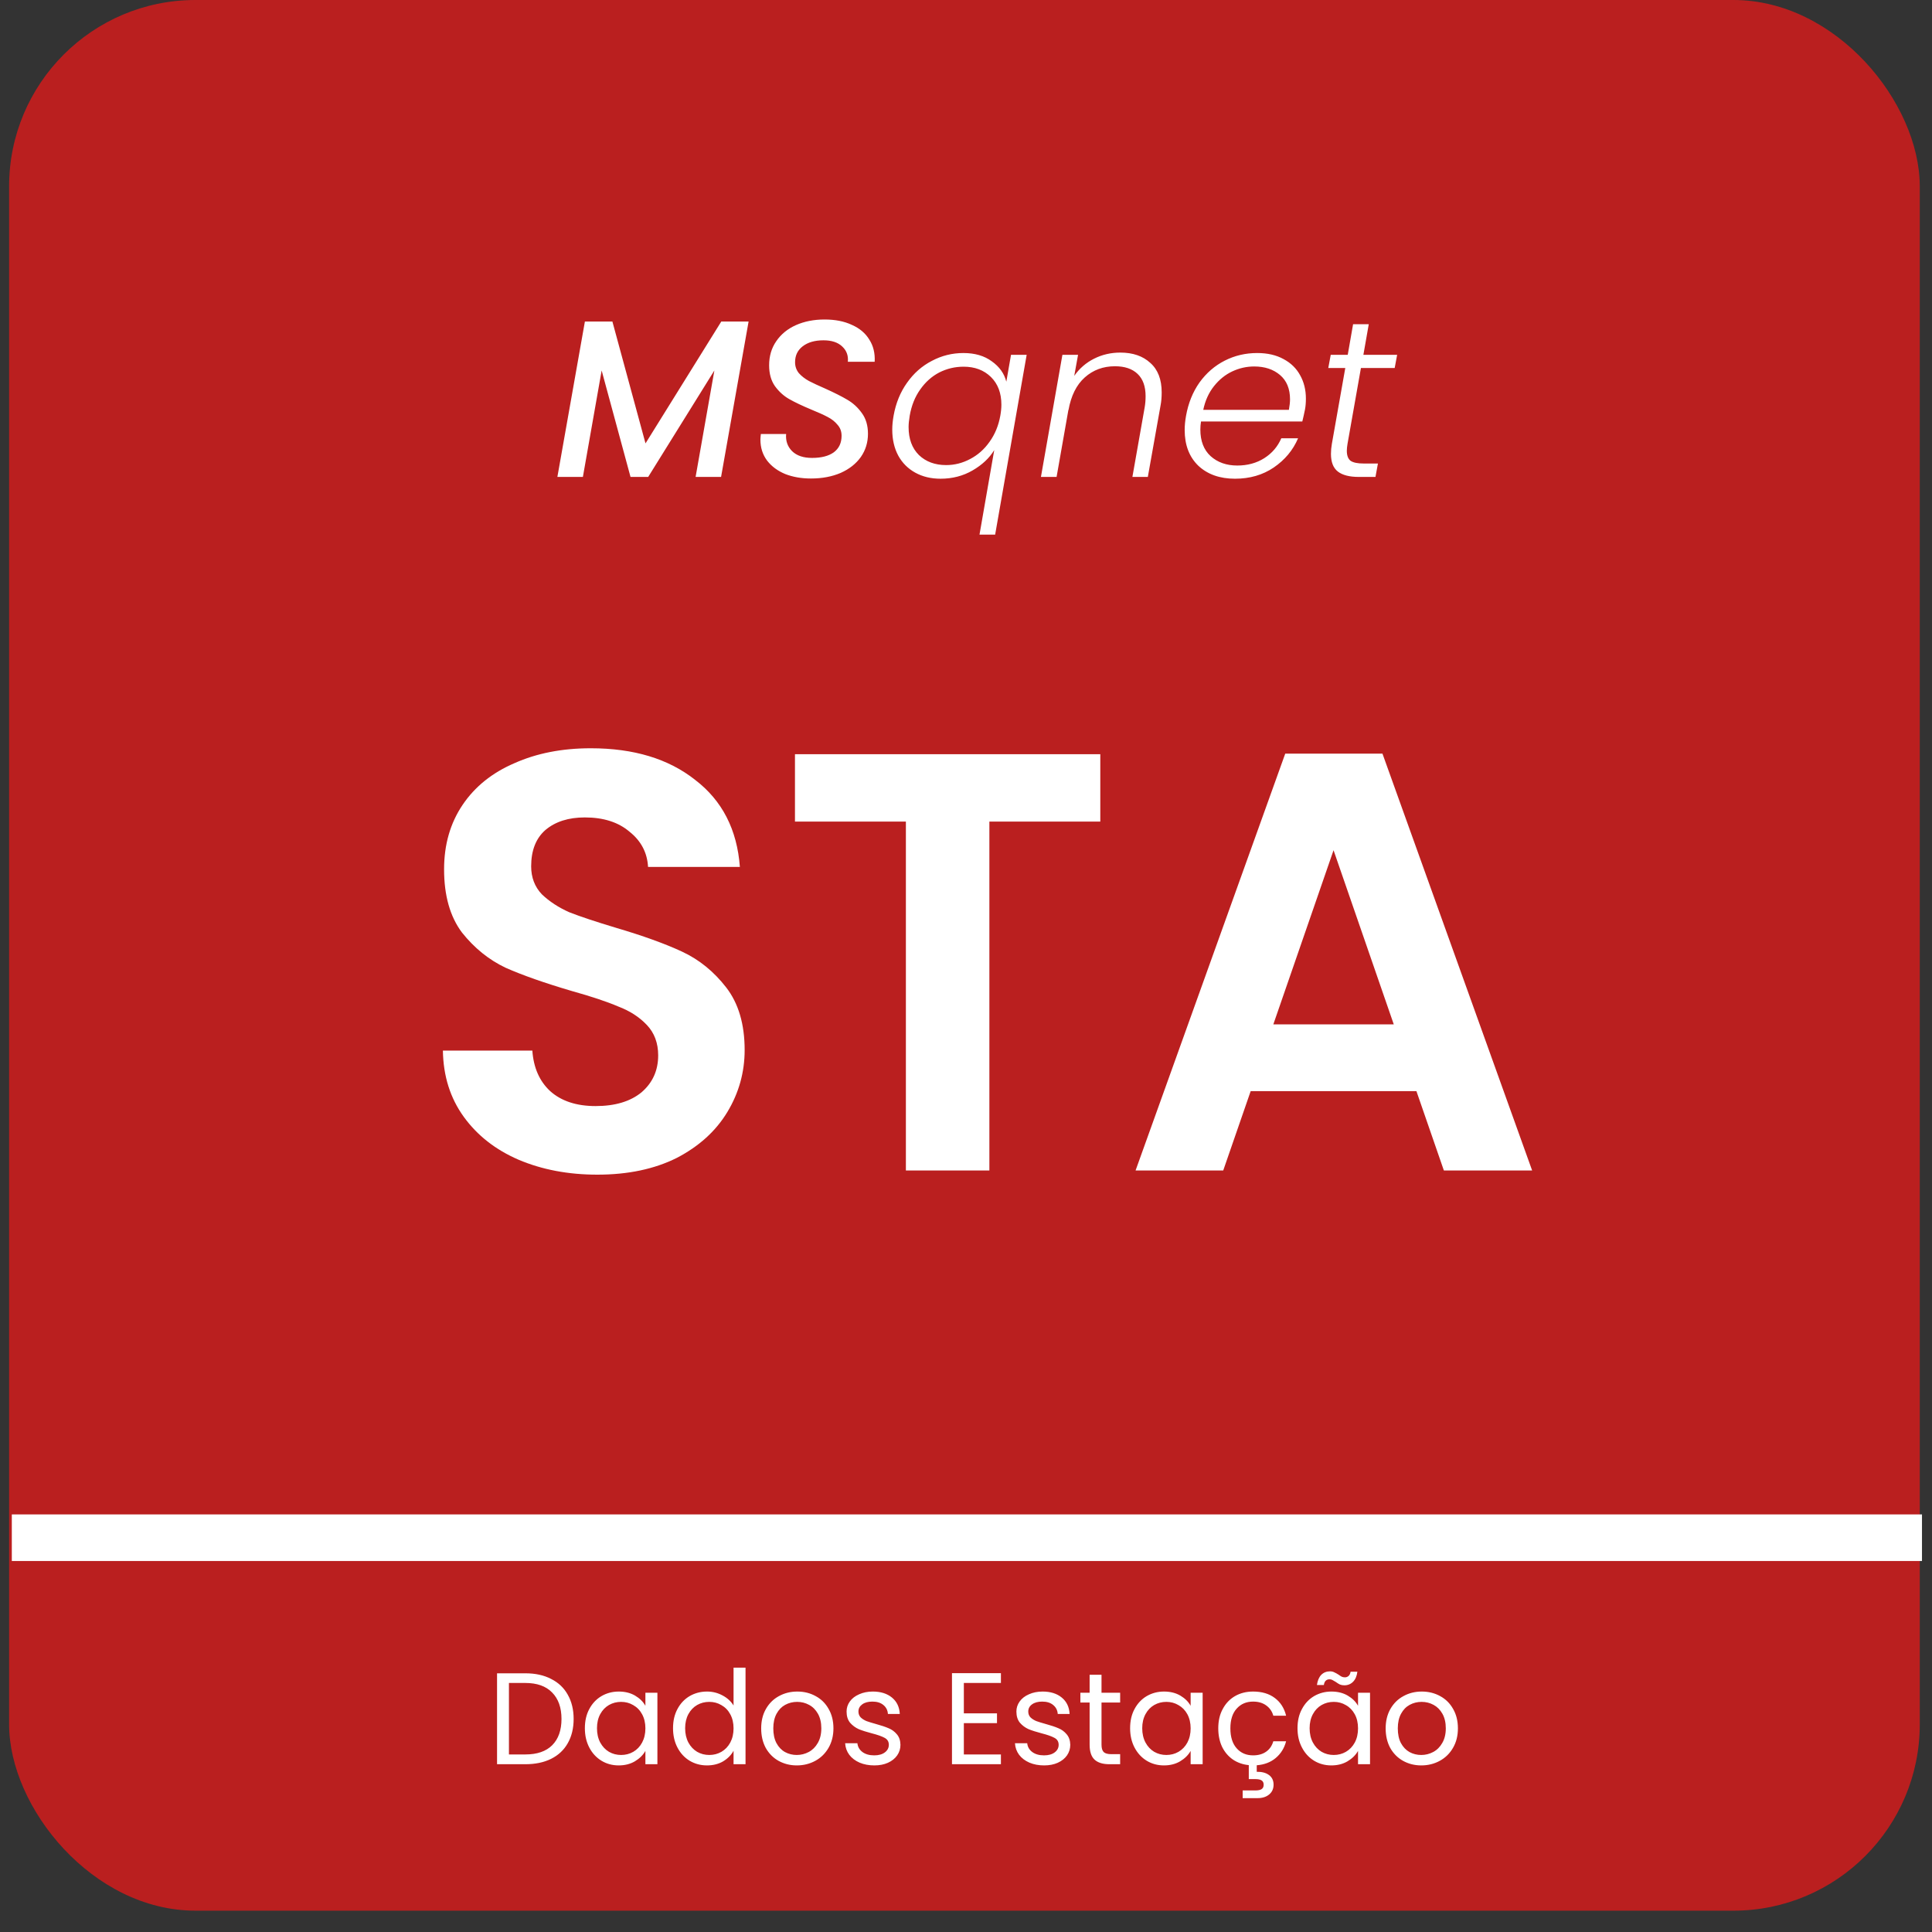
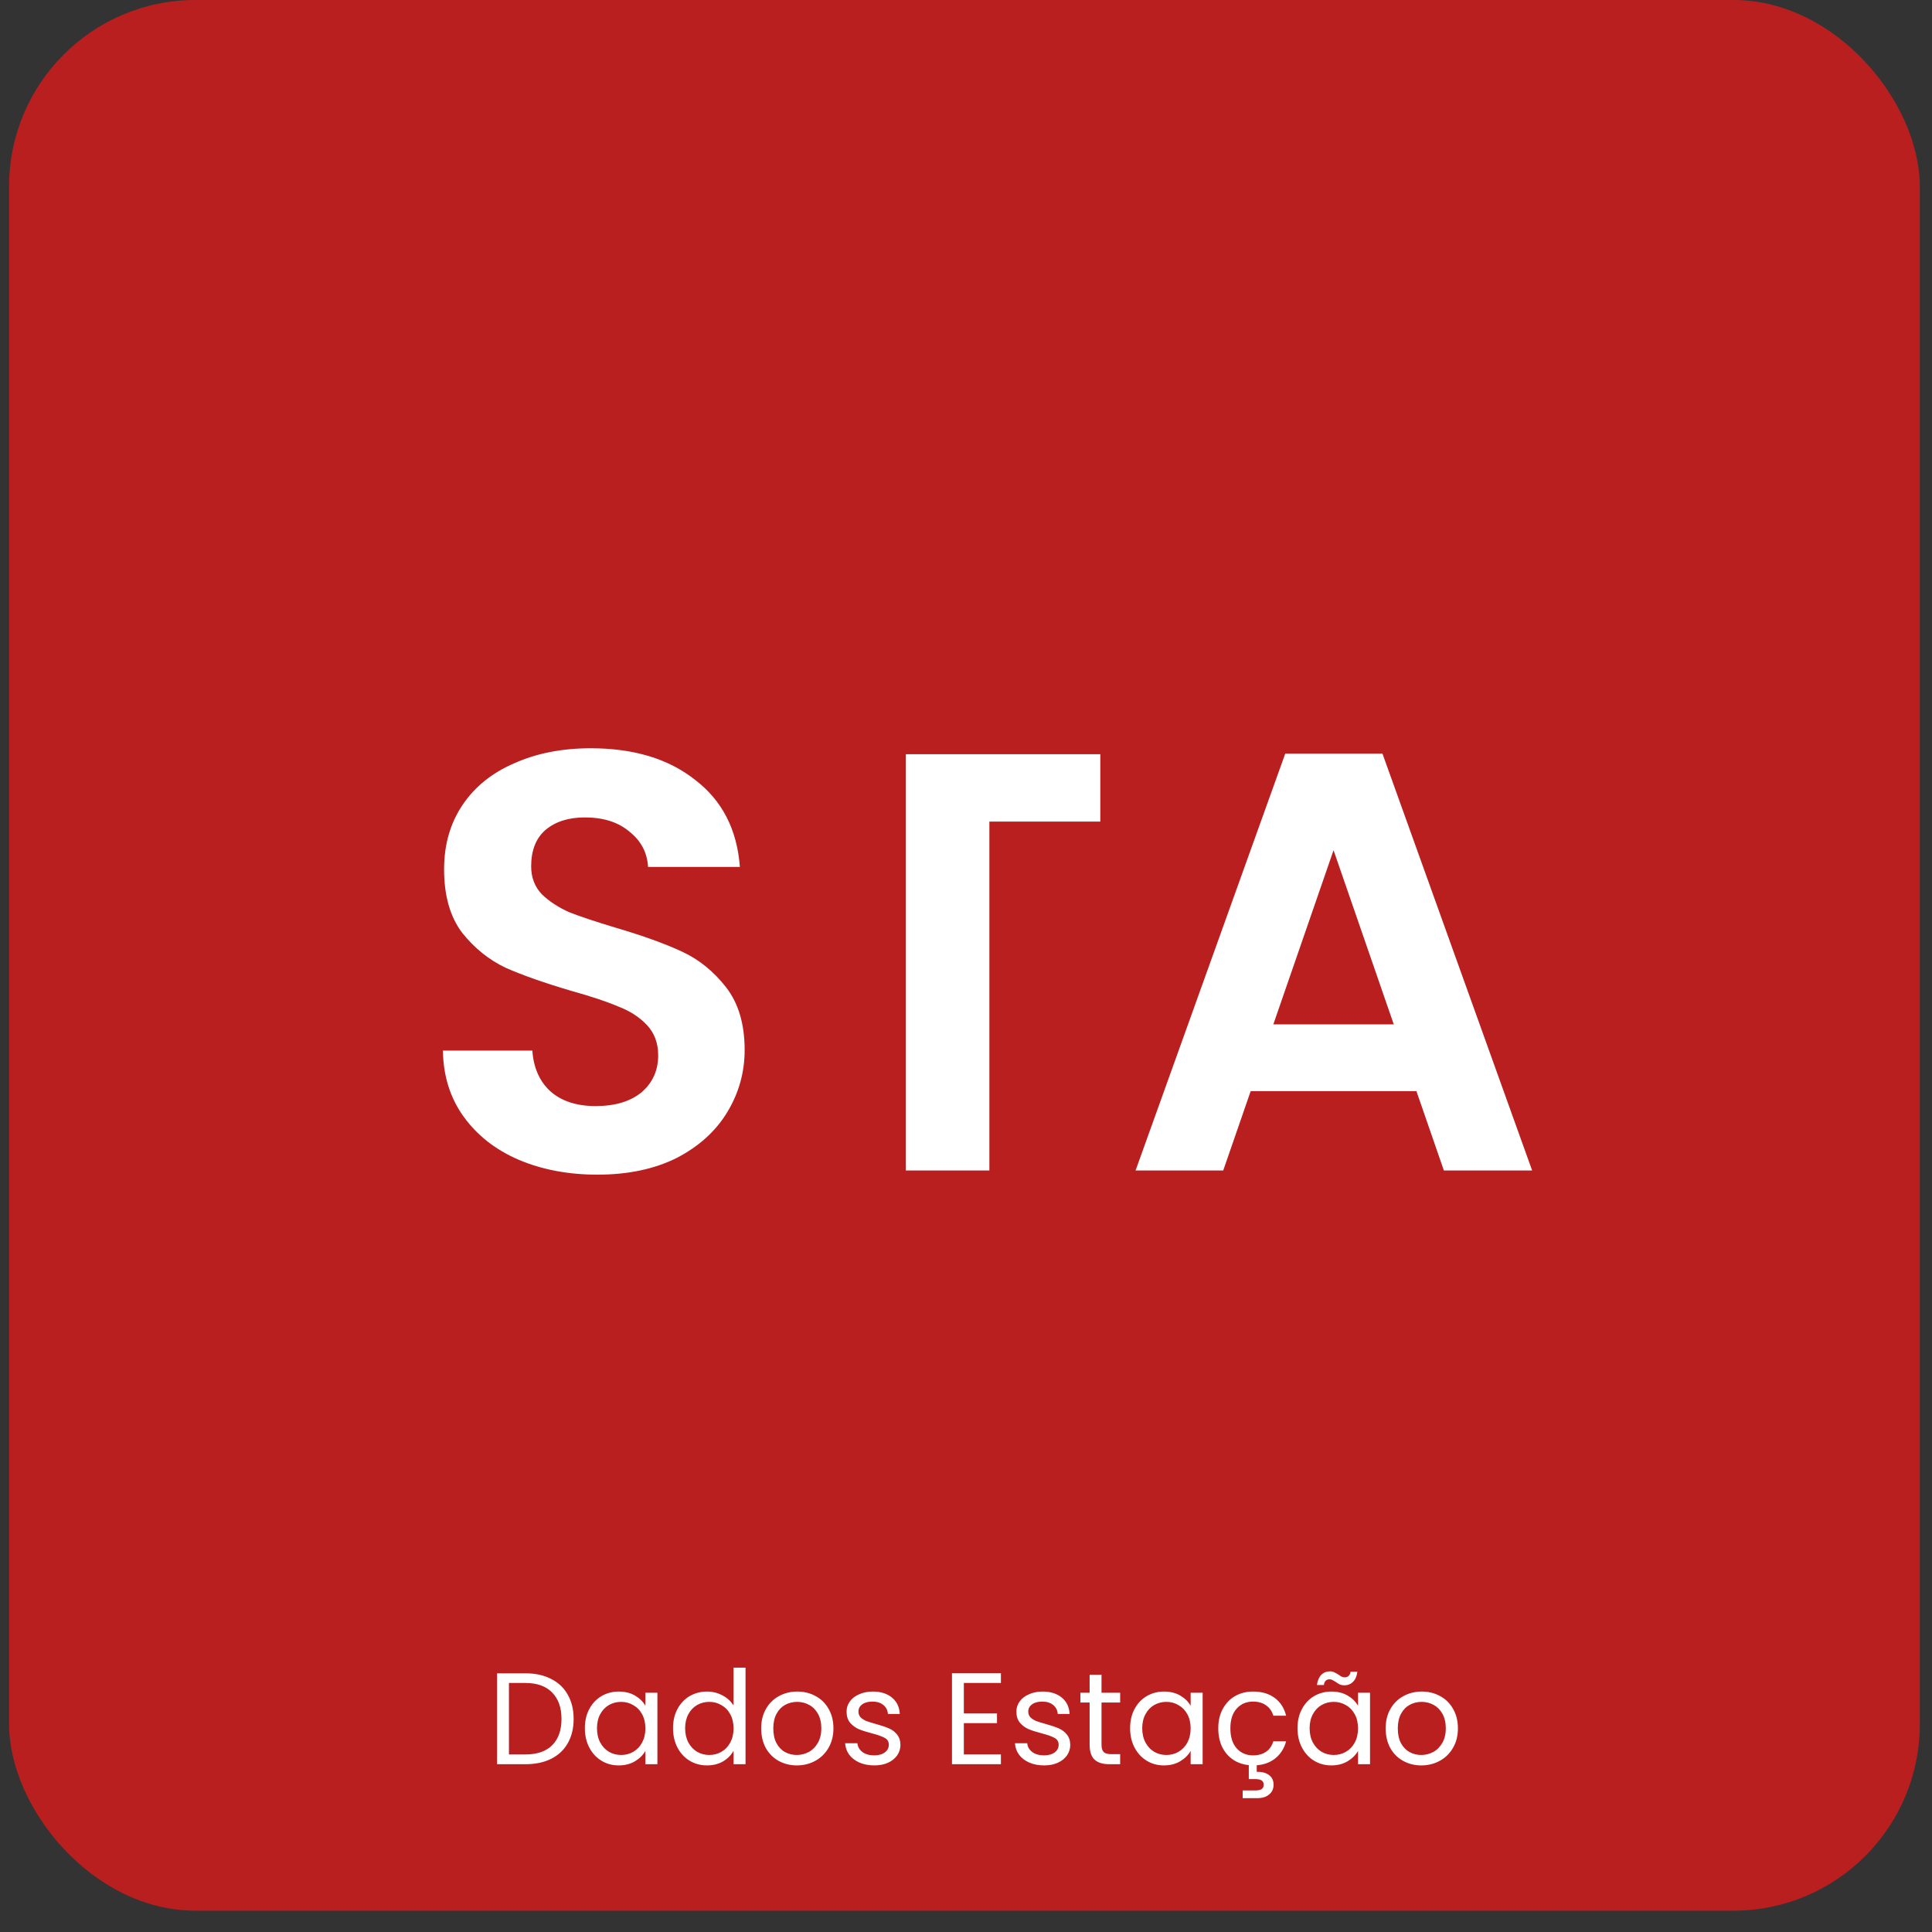
<svg xmlns="http://www.w3.org/2000/svg" width="70" height="70" viewBox="0 0 70 70" fill="none">
  <rect x="0" y="0" width="70" height="70" fill="#333333" stroke="none" />
  <rect x="0.33" width="69.227" height="69.227" rx="6.752" fill="#F41818" fill-opacity="0.7" />
-   <path d="M27.123 11.649L26.126 17.28H25.203L25.883 13.423L23.485 17.28H22.845L21.799 13.423L21.119 17.28H20.195L21.192 11.649H22.188L23.388 16.065L26.134 11.649H27.123ZM29.382 17.337C29.036 17.337 28.726 17.283 28.45 17.175C28.175 17.061 27.956 16.899 27.794 16.689C27.632 16.473 27.551 16.219 27.551 15.927C27.551 15.889 27.556 15.822 27.567 15.725H28.483C28.461 15.973 28.534 16.181 28.701 16.348C28.869 16.511 29.109 16.591 29.423 16.591C29.758 16.591 30.02 16.524 30.209 16.389C30.398 16.248 30.492 16.049 30.492 15.789C30.492 15.633 30.444 15.5 30.346 15.392C30.255 15.279 30.136 15.184 29.99 15.109C29.849 15.033 29.652 14.944 29.398 14.841C29.063 14.701 28.796 14.574 28.596 14.46C28.396 14.347 28.224 14.191 28.078 13.991C27.937 13.791 27.867 13.54 27.867 13.237C27.867 12.902 27.953 12.611 28.126 12.362C28.299 12.108 28.537 11.914 28.839 11.779C29.147 11.643 29.493 11.576 29.876 11.576C30.26 11.576 30.589 11.641 30.865 11.771C31.146 11.895 31.357 12.073 31.497 12.305C31.643 12.532 31.708 12.8 31.691 13.107H30.719C30.741 12.886 30.673 12.702 30.517 12.556C30.36 12.405 30.133 12.33 29.836 12.33C29.523 12.33 29.271 12.402 29.082 12.548C28.899 12.689 28.807 12.88 28.807 13.124C28.807 13.275 28.853 13.407 28.945 13.521C29.042 13.629 29.163 13.723 29.309 13.804C29.455 13.88 29.652 13.972 29.901 14.08C30.236 14.231 30.503 14.366 30.703 14.485C30.908 14.604 31.084 14.766 31.23 14.971C31.375 15.171 31.448 15.419 31.448 15.716C31.448 16.03 31.362 16.311 31.189 16.559C31.016 16.802 30.773 16.994 30.46 17.134C30.146 17.269 29.787 17.337 29.382 17.337ZM32.377 15.06C32.458 14.606 32.62 14.209 32.863 13.869C33.106 13.523 33.406 13.259 33.763 13.075C34.119 12.886 34.5 12.791 34.905 12.791C35.321 12.791 35.664 12.891 35.934 13.091C36.21 13.286 36.385 13.531 36.461 13.829L36.631 12.856H37.198L36.056 19.371H35.489L36.023 16.308C35.845 16.6 35.583 16.845 35.237 17.045C34.892 17.245 34.505 17.345 34.079 17.345C33.733 17.345 33.428 17.272 33.163 17.126C32.898 16.98 32.693 16.775 32.547 16.511C32.401 16.24 32.328 15.924 32.328 15.562C32.328 15.406 32.345 15.238 32.377 15.06ZM36.242 15.068C36.269 14.917 36.282 14.782 36.282 14.663C36.282 14.242 36.156 13.907 35.902 13.658C35.648 13.41 35.318 13.286 34.913 13.286C34.6 13.286 34.306 13.356 34.03 13.496C33.76 13.637 33.53 13.842 33.341 14.112C33.152 14.377 33.025 14.693 32.961 15.06C32.934 15.222 32.92 15.36 32.92 15.473C32.92 15.9 33.044 16.238 33.293 16.486C33.547 16.729 33.876 16.851 34.281 16.851C34.584 16.851 34.873 16.778 35.148 16.632C35.429 16.486 35.664 16.278 35.853 16.008C36.048 15.738 36.177 15.425 36.242 15.068ZM40.592 12.775C41.045 12.775 41.407 12.899 41.677 13.148C41.953 13.391 42.09 13.748 42.09 14.217C42.09 14.39 42.077 14.547 42.05 14.687L41.588 17.28H41.029L41.475 14.752C41.496 14.628 41.507 14.496 41.507 14.355C41.507 13.999 41.41 13.729 41.215 13.545C41.021 13.361 40.748 13.27 40.397 13.27C39.97 13.27 39.606 13.405 39.303 13.675C39.001 13.945 38.804 14.342 38.712 14.866V14.841L38.282 17.28H37.715L38.493 12.856H39.06L38.922 13.618C39.111 13.348 39.352 13.14 39.644 12.994C39.935 12.848 40.251 12.775 40.592 12.775ZM45.549 12.791C45.922 12.791 46.24 12.864 46.505 13.01C46.77 13.151 46.969 13.345 47.105 13.594C47.245 13.842 47.315 14.126 47.315 14.444C47.315 14.59 47.304 14.72 47.283 14.833C47.25 14.995 47.218 15.141 47.185 15.271H43.515C43.499 15.373 43.491 15.471 43.491 15.562C43.491 15.978 43.615 16.3 43.863 16.527C44.117 16.754 44.439 16.867 44.828 16.867C45.2 16.867 45.527 16.778 45.808 16.6C46.089 16.421 46.294 16.181 46.424 15.879H47.032C46.848 16.311 46.553 16.664 46.148 16.94C45.749 17.21 45.281 17.345 44.747 17.345C44.196 17.345 43.753 17.188 43.418 16.875C43.088 16.556 42.923 16.124 42.923 15.579C42.923 15.417 42.94 15.246 42.972 15.068C43.053 14.609 43.215 14.207 43.458 13.861C43.707 13.515 44.012 13.251 44.374 13.067C44.736 12.883 45.127 12.791 45.549 12.791ZM46.699 14.85C46.726 14.698 46.74 14.571 46.74 14.469C46.74 14.085 46.618 13.791 46.375 13.585C46.132 13.38 45.822 13.278 45.443 13.278C45.168 13.278 44.903 13.337 44.649 13.456C44.395 13.575 44.174 13.753 43.985 13.991C43.796 14.228 43.666 14.515 43.596 14.85H46.699ZM48.823 16.081C48.807 16.178 48.798 16.262 48.798 16.332C48.798 16.505 48.844 16.627 48.936 16.697C49.033 16.762 49.19 16.794 49.406 16.794H49.925L49.836 17.28H49.228C48.893 17.28 48.642 17.215 48.474 17.086C48.307 16.956 48.223 16.743 48.223 16.446C48.223 16.327 48.234 16.205 48.256 16.081L48.742 13.334H48.126L48.215 12.856H48.831L49.025 11.746H49.593L49.398 12.856H50.621L50.532 13.334H49.309L48.823 16.081Z" fill="white" />
  <path d="M19.035 60.627C19.394 60.627 19.705 60.694 19.966 60.83C20.231 60.962 20.433 61.153 20.571 61.402C20.713 61.651 20.784 61.944 20.784 62.281C20.784 62.618 20.713 62.911 20.571 63.16C20.433 63.406 20.231 63.595 19.966 63.727C19.705 63.856 19.394 63.921 19.035 63.921H18.009V60.627H19.035ZM19.035 63.567C19.46 63.567 19.785 63.455 20.009 63.231C20.233 63.004 20.344 62.688 20.344 62.281C20.344 61.871 20.231 61.551 20.004 61.322C19.78 61.092 19.457 60.977 19.035 60.977H18.44V63.567H19.035ZM21.191 62.617C21.191 62.352 21.244 62.12 21.351 61.922C21.458 61.72 21.605 61.564 21.791 61.454C21.98 61.344 22.189 61.288 22.419 61.288C22.646 61.288 22.843 61.337 23.01 61.435C23.177 61.533 23.302 61.656 23.384 61.804V61.331H23.819V63.921H23.384V63.439C23.299 63.59 23.171 63.716 23.001 63.817C22.834 63.915 22.638 63.964 22.415 63.964C22.185 63.964 21.977 63.907 21.791 63.794C21.605 63.68 21.458 63.521 21.351 63.316C21.244 63.111 21.191 62.878 21.191 62.617ZM23.384 62.621C23.384 62.426 23.344 62.256 23.265 62.111C23.187 61.966 23.08 61.856 22.944 61.78C22.812 61.701 22.665 61.662 22.505 61.662C22.344 61.662 22.197 61.7 22.065 61.775C21.933 61.851 21.827 61.961 21.748 62.106C21.669 62.251 21.63 62.421 21.63 62.617C21.63 62.815 21.669 62.988 21.748 63.136C21.827 63.281 21.933 63.393 22.065 63.472C22.197 63.548 22.344 63.586 22.505 63.586C22.665 63.586 22.812 63.548 22.944 63.472C23.08 63.393 23.187 63.281 23.265 63.136C23.344 62.988 23.384 62.817 23.384 62.621ZM24.385 62.617C24.385 62.352 24.438 62.12 24.545 61.922C24.652 61.72 24.799 61.564 24.985 61.454C25.174 61.344 25.385 61.288 25.618 61.288C25.82 61.288 26.007 61.336 26.181 61.43C26.354 61.522 26.486 61.643 26.578 61.794V60.423H27.012V63.921H26.578V63.434C26.493 63.589 26.367 63.716 26.2 63.817C26.033 63.915 25.837 63.964 25.613 63.964C25.384 63.964 25.174 63.907 24.985 63.794C24.799 63.68 24.652 63.521 24.545 63.316C24.438 63.111 24.385 62.878 24.385 62.617ZM26.578 62.621C26.578 62.426 26.538 62.256 26.459 62.111C26.381 61.966 26.274 61.856 26.138 61.78C26.006 61.701 25.859 61.662 25.699 61.662C25.538 61.662 25.391 61.7 25.259 61.775C25.127 61.851 25.021 61.961 24.942 62.106C24.864 62.251 24.824 62.421 24.824 62.617C24.824 62.815 24.864 62.988 24.942 63.136C25.021 63.281 25.127 63.393 25.259 63.472C25.391 63.548 25.538 63.586 25.699 63.586C25.859 63.586 26.006 63.548 26.138 63.472C26.274 63.393 26.381 63.281 26.459 63.136C26.538 62.988 26.578 62.817 26.578 62.621ZM28.869 63.964C28.626 63.964 28.406 63.908 28.207 63.798C28.012 63.688 27.858 63.532 27.744 63.33C27.634 63.125 27.579 62.889 27.579 62.621C27.579 62.357 27.635 62.123 27.749 61.922C27.865 61.717 28.023 61.561 28.221 61.454C28.42 61.344 28.642 61.288 28.888 61.288C29.134 61.288 29.356 61.344 29.554 61.454C29.753 61.561 29.909 61.715 30.022 61.917C30.139 62.119 30.197 62.353 30.197 62.621C30.197 62.889 30.137 63.125 30.018 63.33C29.901 63.532 29.742 63.688 29.54 63.798C29.338 63.908 29.115 63.964 28.869 63.964ZM28.869 63.586C29.023 63.586 29.168 63.549 29.304 63.477C29.439 63.404 29.548 63.296 29.63 63.151C29.715 63.006 29.758 62.829 29.758 62.621C29.758 62.413 29.717 62.237 29.635 62.092C29.553 61.947 29.446 61.84 29.313 61.77C29.181 61.698 29.038 61.662 28.883 61.662C28.726 61.662 28.581 61.698 28.448 61.77C28.319 61.84 28.215 61.947 28.136 62.092C28.058 62.237 28.018 62.413 28.018 62.621C28.018 62.832 28.056 63.01 28.132 63.155C28.21 63.3 28.314 63.409 28.444 63.481C28.573 63.551 28.715 63.586 28.869 63.586ZM31.68 63.964C31.481 63.964 31.303 63.931 31.145 63.864C30.988 63.795 30.863 63.7 30.772 63.581C30.681 63.458 30.63 63.318 30.621 63.16H31.065C31.078 63.289 31.138 63.395 31.245 63.477C31.355 63.559 31.498 63.6 31.675 63.6C31.839 63.6 31.968 63.563 32.062 63.491C32.157 63.419 32.204 63.327 32.204 63.217C32.204 63.103 32.154 63.02 32.053 62.966C31.952 62.91 31.796 62.855 31.585 62.801C31.393 62.751 31.235 62.7 31.112 62.65C30.993 62.596 30.889 62.519 30.8 62.418C30.715 62.314 30.673 62.179 30.673 62.012C30.673 61.879 30.712 61.758 30.791 61.648C30.87 61.537 30.982 61.451 31.127 61.388C31.272 61.322 31.437 61.288 31.623 61.288C31.91 61.288 32.141 61.361 32.318 61.506C32.494 61.651 32.589 61.849 32.601 62.101H32.171C32.162 61.966 32.107 61.857 32.006 61.775C31.908 61.693 31.776 61.652 31.609 61.652C31.454 61.652 31.331 61.685 31.24 61.752C31.149 61.818 31.103 61.904 31.103 62.012C31.103 62.097 31.13 62.167 31.183 62.224C31.24 62.278 31.309 62.322 31.391 62.357C31.476 62.388 31.593 62.424 31.741 62.465C31.927 62.516 32.078 62.566 32.195 62.617C32.311 62.664 32.411 62.736 32.493 62.834C32.578 62.932 32.622 63.059 32.625 63.217C32.625 63.359 32.586 63.486 32.507 63.6C32.428 63.713 32.316 63.803 32.171 63.869C32.029 63.932 31.866 63.964 31.68 63.964ZM34.922 60.977V62.078H36.123V62.432H34.922V63.567H36.265V63.921H34.492V60.622H36.265V60.977H34.922ZM37.832 63.964C37.634 63.964 37.456 63.931 37.298 63.864C37.141 63.795 37.016 63.7 36.925 63.581C36.834 63.458 36.783 63.318 36.774 63.16H37.218C37.23 63.289 37.29 63.395 37.398 63.477C37.508 63.559 37.651 63.6 37.828 63.6C37.992 63.6 38.121 63.563 38.215 63.491C38.31 63.419 38.357 63.327 38.357 63.217C38.357 63.103 38.307 63.02 38.206 62.966C38.105 62.91 37.949 62.855 37.738 62.801C37.546 62.751 37.388 62.7 37.265 62.65C37.145 62.596 37.041 62.519 36.953 62.418C36.868 62.314 36.826 62.179 36.826 62.012C36.826 61.879 36.865 61.758 36.944 61.648C37.023 61.537 37.134 61.451 37.279 61.388C37.424 61.322 37.59 61.288 37.776 61.288C38.062 61.288 38.294 61.361 38.47 61.506C38.647 61.651 38.741 61.849 38.754 62.101H38.324C38.315 61.966 38.259 61.857 38.158 61.775C38.061 61.693 37.928 61.652 37.761 61.652C37.607 61.652 37.484 61.685 37.393 61.752C37.301 61.818 37.256 61.904 37.256 62.012C37.256 62.097 37.282 62.167 37.336 62.224C37.393 62.278 37.462 62.322 37.544 62.357C37.629 62.388 37.746 62.424 37.894 62.465C38.08 62.516 38.231 62.566 38.348 62.617C38.464 62.664 38.563 62.736 38.645 62.834C38.73 62.932 38.775 63.059 38.778 63.217C38.778 63.359 38.738 63.486 38.66 63.6C38.581 63.713 38.469 63.803 38.324 63.869C38.182 63.932 38.018 63.964 37.832 63.964ZM39.91 61.685V63.212C39.91 63.338 39.936 63.428 39.99 63.481C40.043 63.532 40.136 63.557 40.269 63.557H40.585V63.921H40.198C39.958 63.921 39.779 63.866 39.659 63.756C39.539 63.645 39.479 63.464 39.479 63.212V61.685H39.144V61.331H39.479V60.679H39.91V61.331H40.585V61.685H39.91ZM40.946 62.617C40.946 62.352 40.999 62.12 41.106 61.922C41.214 61.72 41.36 61.564 41.546 61.454C41.735 61.344 41.945 61.288 42.175 61.288C42.402 61.288 42.599 61.337 42.766 61.435C42.932 61.533 43.057 61.656 43.139 61.804V61.331H43.574V63.921H43.139V63.439C43.054 63.59 42.926 63.716 42.756 63.817C42.589 63.915 42.394 63.964 42.17 63.964C41.94 63.964 41.732 63.907 41.546 63.794C41.36 63.68 41.214 63.521 41.106 63.316C40.999 63.111 40.946 62.878 40.946 62.617ZM43.139 62.621C43.139 62.426 43.099 62.256 43.021 62.111C42.942 61.966 42.835 61.856 42.699 61.78C42.567 61.701 42.42 61.662 42.26 61.662C42.099 61.662 41.953 61.7 41.82 61.775C41.688 61.851 41.582 61.961 41.504 62.106C41.425 62.251 41.385 62.421 41.385 62.617C41.385 62.815 41.425 62.988 41.504 63.136C41.582 63.281 41.688 63.393 41.82 63.472C41.953 63.548 42.099 63.586 42.26 63.586C42.42 63.586 42.567 63.548 42.699 63.472C42.835 63.393 42.942 63.281 43.021 63.136C43.099 62.988 43.139 62.817 43.139 62.621ZM45.402 63.6C45.591 63.6 45.748 63.556 45.874 63.467C46.001 63.379 46.087 63.253 46.135 63.089H46.598C46.535 63.335 46.41 63.537 46.224 63.694C46.041 63.849 45.812 63.937 45.534 63.959V64.195C45.72 64.192 45.868 64.231 45.978 64.313C46.089 64.395 46.144 64.512 46.144 64.663C46.144 64.811 46.09 64.929 45.983 65.018C45.876 65.106 45.737 65.15 45.567 65.15H45.024V64.871H45.482C45.586 64.871 45.662 64.855 45.709 64.824C45.76 64.792 45.785 64.739 45.785 64.663C45.785 64.591 45.76 64.539 45.709 64.507C45.662 64.476 45.586 64.46 45.482 64.46H45.246V63.954C45.029 63.932 44.836 63.864 44.669 63.751C44.502 63.634 44.371 63.48 44.277 63.288C44.186 63.092 44.14 62.87 44.14 62.621C44.14 62.353 44.193 62.12 44.301 61.922C44.408 61.72 44.556 61.564 44.745 61.454C44.937 61.344 45.156 61.288 45.402 61.288C45.72 61.288 45.982 61.366 46.187 61.52C46.394 61.674 46.532 61.889 46.598 62.163H46.135C46.09 62.005 46.004 61.881 45.874 61.789C45.748 61.698 45.591 61.652 45.402 61.652C45.156 61.652 44.958 61.737 44.806 61.908C44.655 62.075 44.579 62.312 44.579 62.621C44.579 62.933 44.655 63.174 44.806 63.344C44.958 63.515 45.156 63.6 45.402 63.6ZM47.011 62.617C47.011 62.352 47.064 62.12 47.172 61.922C47.279 61.72 47.425 61.564 47.611 61.454C47.8 61.344 48.01 61.288 48.24 61.288C48.467 61.288 48.664 61.337 48.831 61.435C48.998 61.533 49.122 61.656 49.204 61.804V61.331H49.639V63.921H49.204V63.439C49.119 63.59 48.991 63.716 48.821 63.817C48.654 63.915 48.459 63.964 48.235 63.964C48.005 63.964 47.797 63.907 47.611 63.794C47.425 63.68 47.279 63.521 47.172 63.316C47.064 63.111 47.011 62.878 47.011 62.617ZM49.204 62.621C49.204 62.426 49.165 62.256 49.086 62.111C49.007 61.966 48.9 61.856 48.764 61.78C48.632 61.701 48.486 61.662 48.325 61.662C48.164 61.662 48.018 61.7 47.885 61.775C47.753 61.851 47.647 61.961 47.569 62.106C47.49 62.251 47.45 62.421 47.45 62.617C47.45 62.815 47.49 62.988 47.569 63.136C47.647 63.281 47.753 63.393 47.885 63.472C48.018 63.548 48.164 63.586 48.325 63.586C48.486 63.586 48.632 63.548 48.764 63.472C48.9 63.393 49.007 63.281 49.086 63.136C49.165 62.988 49.204 62.817 49.204 62.621ZM47.715 61.052C47.737 60.891 47.789 60.769 47.871 60.683C47.956 60.598 48.062 60.556 48.188 60.556C48.248 60.556 48.298 60.567 48.339 60.589C48.383 60.608 48.435 60.636 48.495 60.674C48.539 60.706 48.578 60.731 48.613 60.75C48.648 60.765 48.686 60.773 48.727 60.773C48.78 60.773 48.826 60.756 48.864 60.721C48.901 60.687 48.925 60.636 48.934 60.57H49.18C49.161 60.727 49.109 60.849 49.024 60.934C48.939 61.019 48.834 61.062 48.708 61.062C48.648 61.062 48.594 61.052 48.547 61.033C48.503 61.011 48.452 60.98 48.396 60.939C48.345 60.907 48.304 60.883 48.273 60.868C48.245 60.852 48.21 60.844 48.169 60.844C48.115 60.844 48.07 60.861 48.032 60.896C47.997 60.931 47.975 60.983 47.966 61.052H47.715ZM51.495 63.964C51.253 63.964 51.032 63.908 50.834 63.798C50.638 63.688 50.484 63.532 50.37 63.33C50.26 63.125 50.205 62.889 50.205 62.621C50.205 62.357 50.262 62.123 50.375 61.922C50.492 61.717 50.649 61.561 50.848 61.454C51.046 61.344 51.268 61.288 51.514 61.288C51.76 61.288 51.982 61.344 52.181 61.454C52.379 61.561 52.535 61.715 52.648 61.917C52.765 62.119 52.823 62.353 52.823 62.621C52.823 62.889 52.764 63.125 52.644 63.33C52.527 63.532 52.368 63.688 52.166 63.798C51.965 63.908 51.741 63.964 51.495 63.964ZM51.495 63.586C51.65 63.586 51.795 63.549 51.93 63.477C52.066 63.404 52.174 63.296 52.256 63.151C52.341 63.006 52.384 62.829 52.384 62.621C52.384 62.413 52.343 62.237 52.261 62.092C52.179 61.947 52.072 61.84 51.94 61.77C51.807 61.698 51.664 61.662 51.509 61.662C51.352 61.662 51.207 61.698 51.075 61.77C50.945 61.84 50.841 61.947 50.763 62.092C50.684 62.237 50.645 62.413 50.645 62.621C50.645 62.832 50.682 63.01 50.758 63.155C50.837 63.3 50.941 63.409 51.07 63.481C51.199 63.551 51.341 63.586 51.495 63.586Z" fill="white" />
-   <path d="M21.643 42.56C20.591 42.56 19.641 42.38 18.791 42.02C17.955 41.659 17.293 41.141 16.803 40.464C16.313 39.787 16.061 38.987 16.047 38.065H19.288C19.331 38.685 19.547 39.175 19.936 39.535C20.339 39.895 20.887 40.075 21.578 40.075C22.284 40.075 22.838 39.909 23.242 39.578C23.645 39.232 23.847 38.786 23.847 38.238C23.847 37.792 23.71 37.424 23.436 37.136C23.163 36.848 22.817 36.625 22.399 36.467C21.996 36.294 21.434 36.106 20.714 35.905C19.734 35.617 18.935 35.336 18.316 35.062C17.71 34.774 17.185 34.349 16.738 33.787C16.306 33.211 16.09 32.448 16.09 31.497C16.09 30.604 16.313 29.826 16.76 29.163C17.206 28.501 17.833 27.997 18.64 27.651C19.446 27.291 20.368 27.111 21.405 27.111C22.961 27.111 24.221 27.492 25.186 28.256C26.166 29.005 26.706 30.056 26.807 31.41H23.48C23.451 30.892 23.227 30.467 22.81 30.136C22.406 29.79 21.866 29.617 21.189 29.617C20.599 29.617 20.123 29.768 19.763 30.071C19.417 30.373 19.245 30.813 19.245 31.389C19.245 31.792 19.374 32.131 19.634 32.404C19.907 32.664 20.238 32.88 20.627 33.053C21.031 33.211 21.593 33.398 22.313 33.614C23.292 33.903 24.092 34.191 24.711 34.479C25.331 34.767 25.863 35.199 26.31 35.775C26.757 36.351 26.98 37.108 26.98 38.044C26.98 38.85 26.771 39.599 26.353 40.291C25.936 40.982 25.323 41.537 24.517 41.955C23.71 42.358 22.752 42.56 21.643 42.56ZM39.866 27.327V29.768H35.847V42.408H32.822V29.768H28.803V27.327H39.866ZM51.32 39.535H45.314L44.32 42.408H41.144L46.567 27.305H50.089L55.512 42.408H52.314L51.32 39.535ZM50.499 37.115L48.317 30.805L46.135 37.115H50.499Z" fill="white" />
-   <rect x="0.428" y="54.87" width="69.209" height="1.688" fill="white" />
+   <path d="M21.643 42.56C20.591 42.56 19.641 42.38 18.791 42.02C17.955 41.659 17.293 41.141 16.803 40.464C16.313 39.787 16.061 38.987 16.047 38.065H19.288C19.331 38.685 19.547 39.175 19.936 39.535C20.339 39.895 20.887 40.075 21.578 40.075C22.284 40.075 22.838 39.909 23.242 39.578C23.645 39.232 23.847 38.786 23.847 38.238C23.847 37.792 23.71 37.424 23.436 37.136C23.163 36.848 22.817 36.625 22.399 36.467C21.996 36.294 21.434 36.106 20.714 35.905C19.734 35.617 18.935 35.336 18.316 35.062C17.71 34.774 17.185 34.349 16.738 33.787C16.306 33.211 16.09 32.448 16.09 31.497C16.09 30.604 16.313 29.826 16.76 29.163C17.206 28.501 17.833 27.997 18.64 27.651C19.446 27.291 20.368 27.111 21.405 27.111C22.961 27.111 24.221 27.492 25.186 28.256C26.166 29.005 26.706 30.056 26.807 31.41H23.48C23.451 30.892 23.227 30.467 22.81 30.136C22.406 29.79 21.866 29.617 21.189 29.617C20.599 29.617 20.123 29.768 19.763 30.071C19.417 30.373 19.245 30.813 19.245 31.389C19.245 31.792 19.374 32.131 19.634 32.404C19.907 32.664 20.238 32.88 20.627 33.053C21.031 33.211 21.593 33.398 22.313 33.614C23.292 33.903 24.092 34.191 24.711 34.479C25.331 34.767 25.863 35.199 26.31 35.775C26.757 36.351 26.98 37.108 26.98 38.044C26.98 38.85 26.771 39.599 26.353 40.291C25.936 40.982 25.323 41.537 24.517 41.955C23.71 42.358 22.752 42.56 21.643 42.56ZM39.866 27.327V29.768H35.847V42.408H32.822V29.768V27.327H39.866ZM51.32 39.535H45.314L44.32 42.408H41.144L46.567 27.305H50.089L55.512 42.408H52.314L51.32 39.535ZM50.499 37.115L48.317 30.805L46.135 37.115H50.499Z" fill="white" />
</svg>